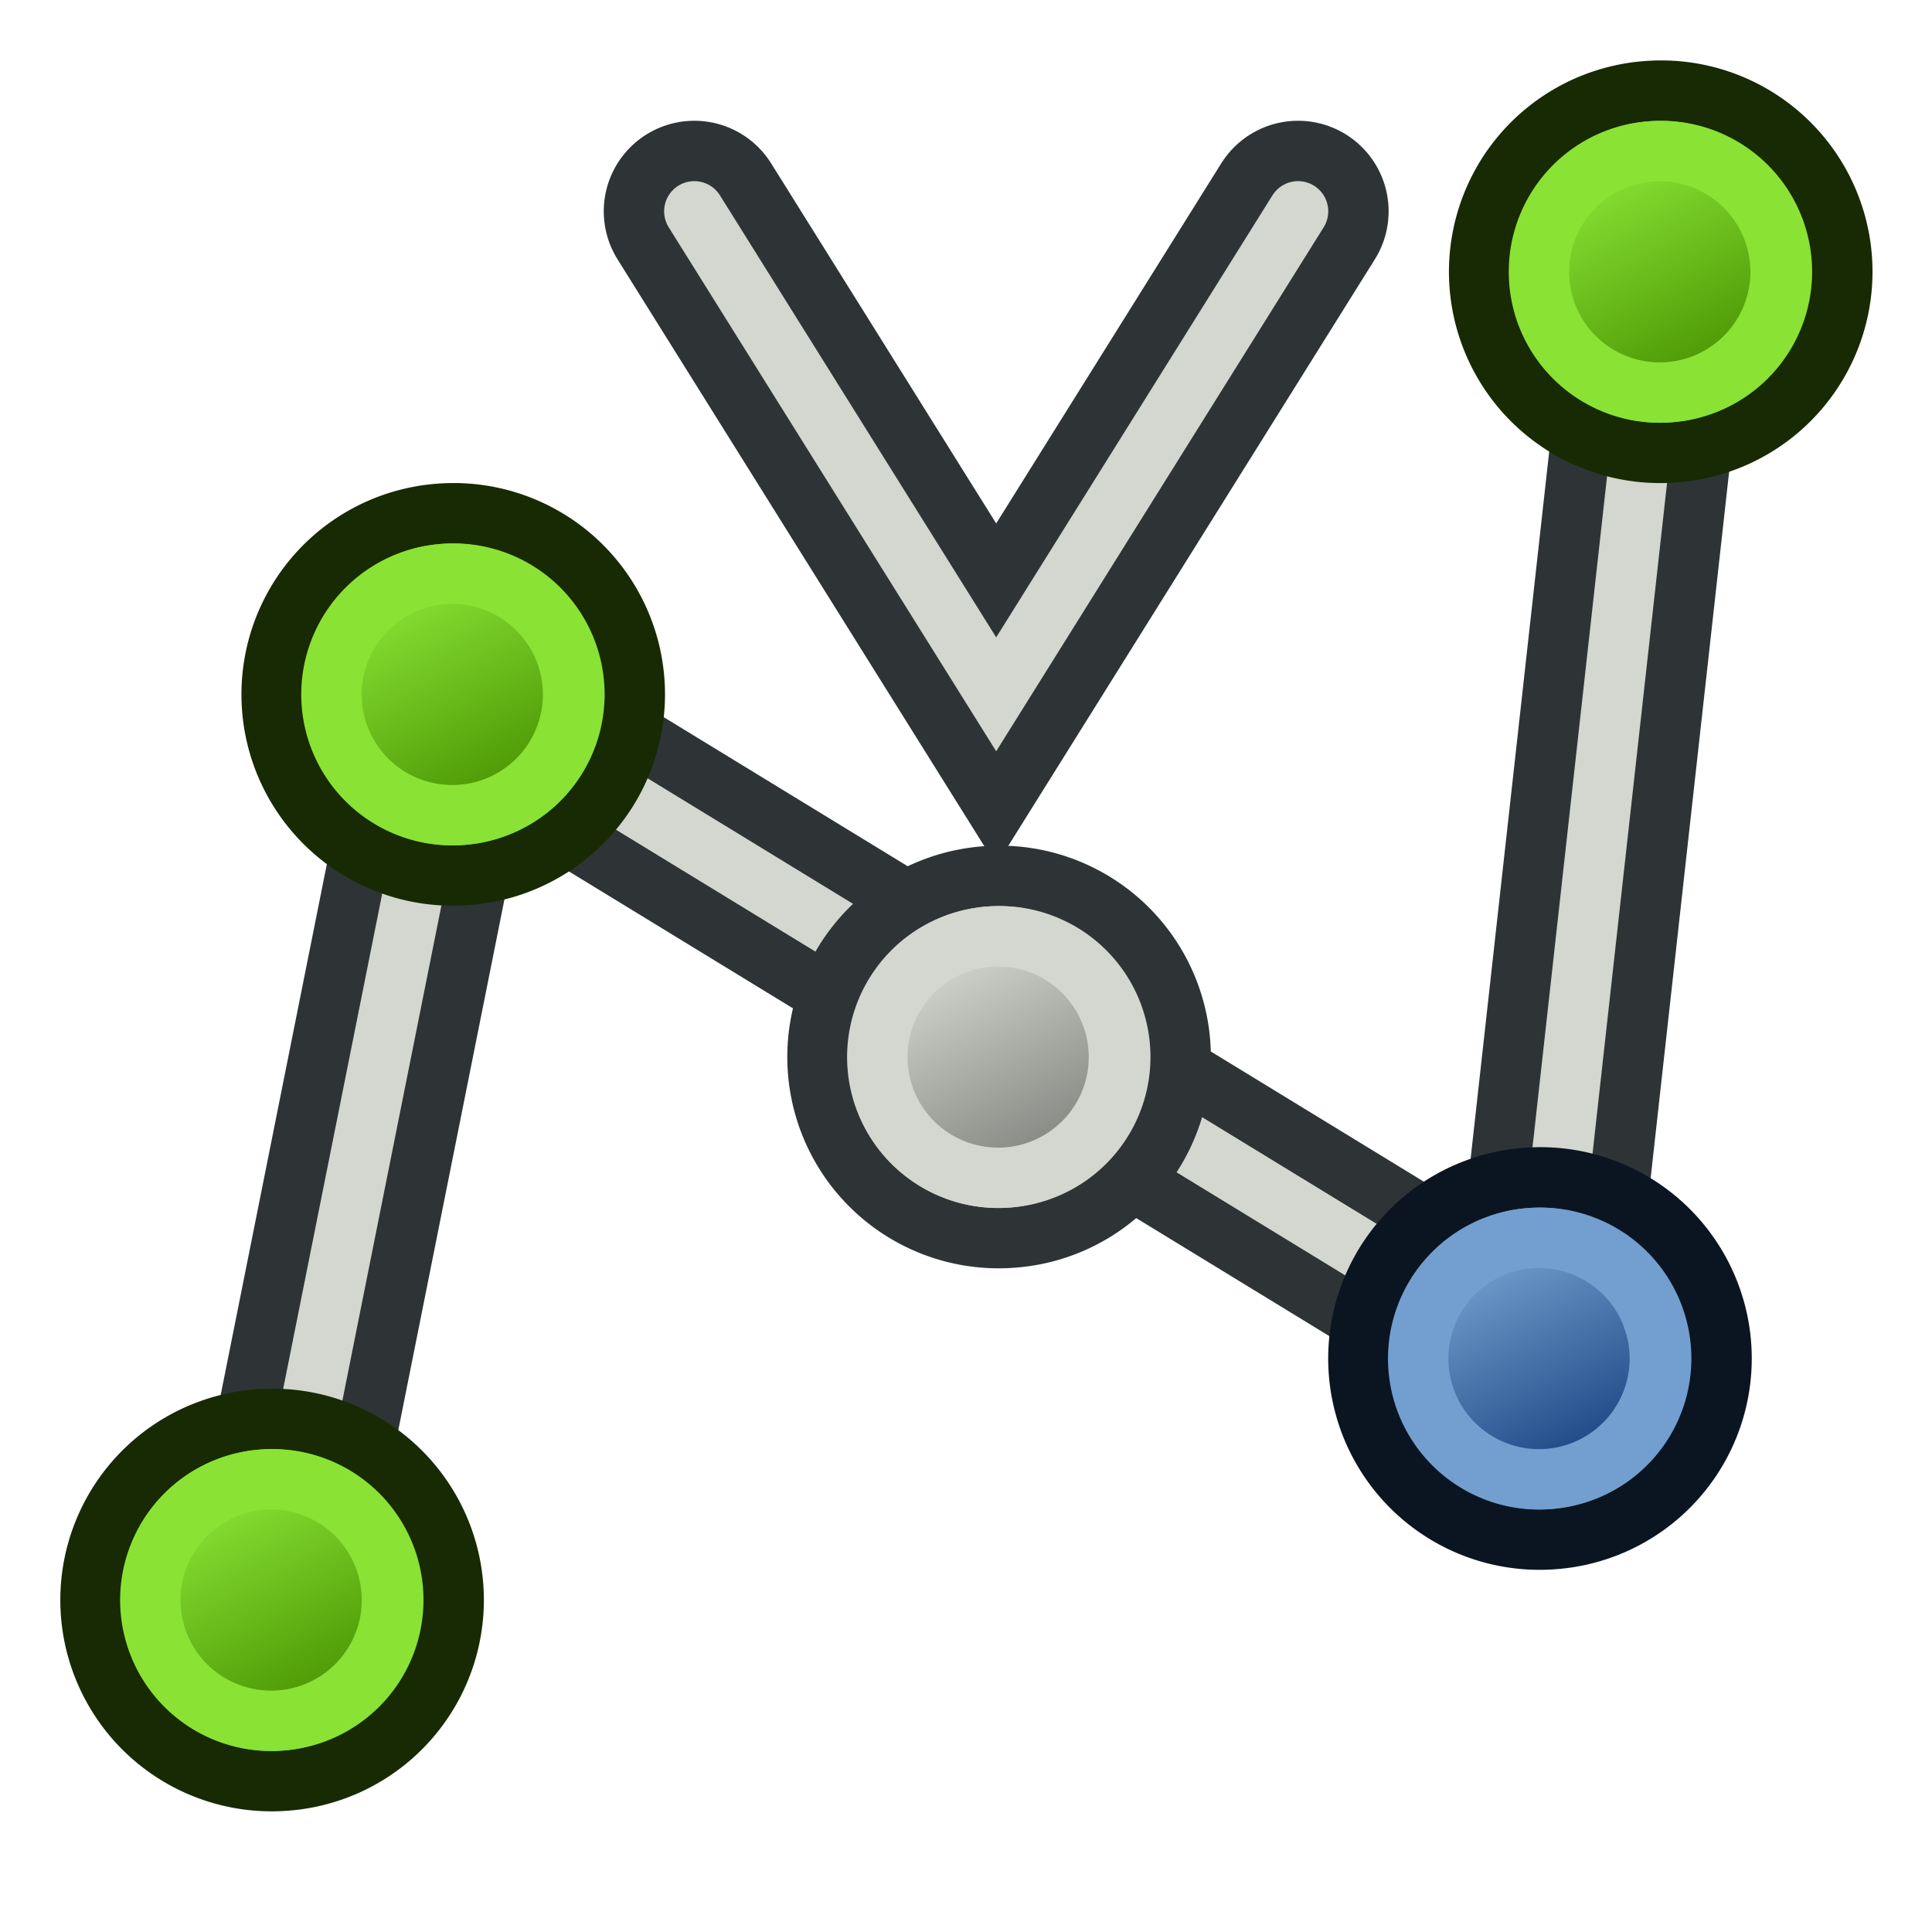
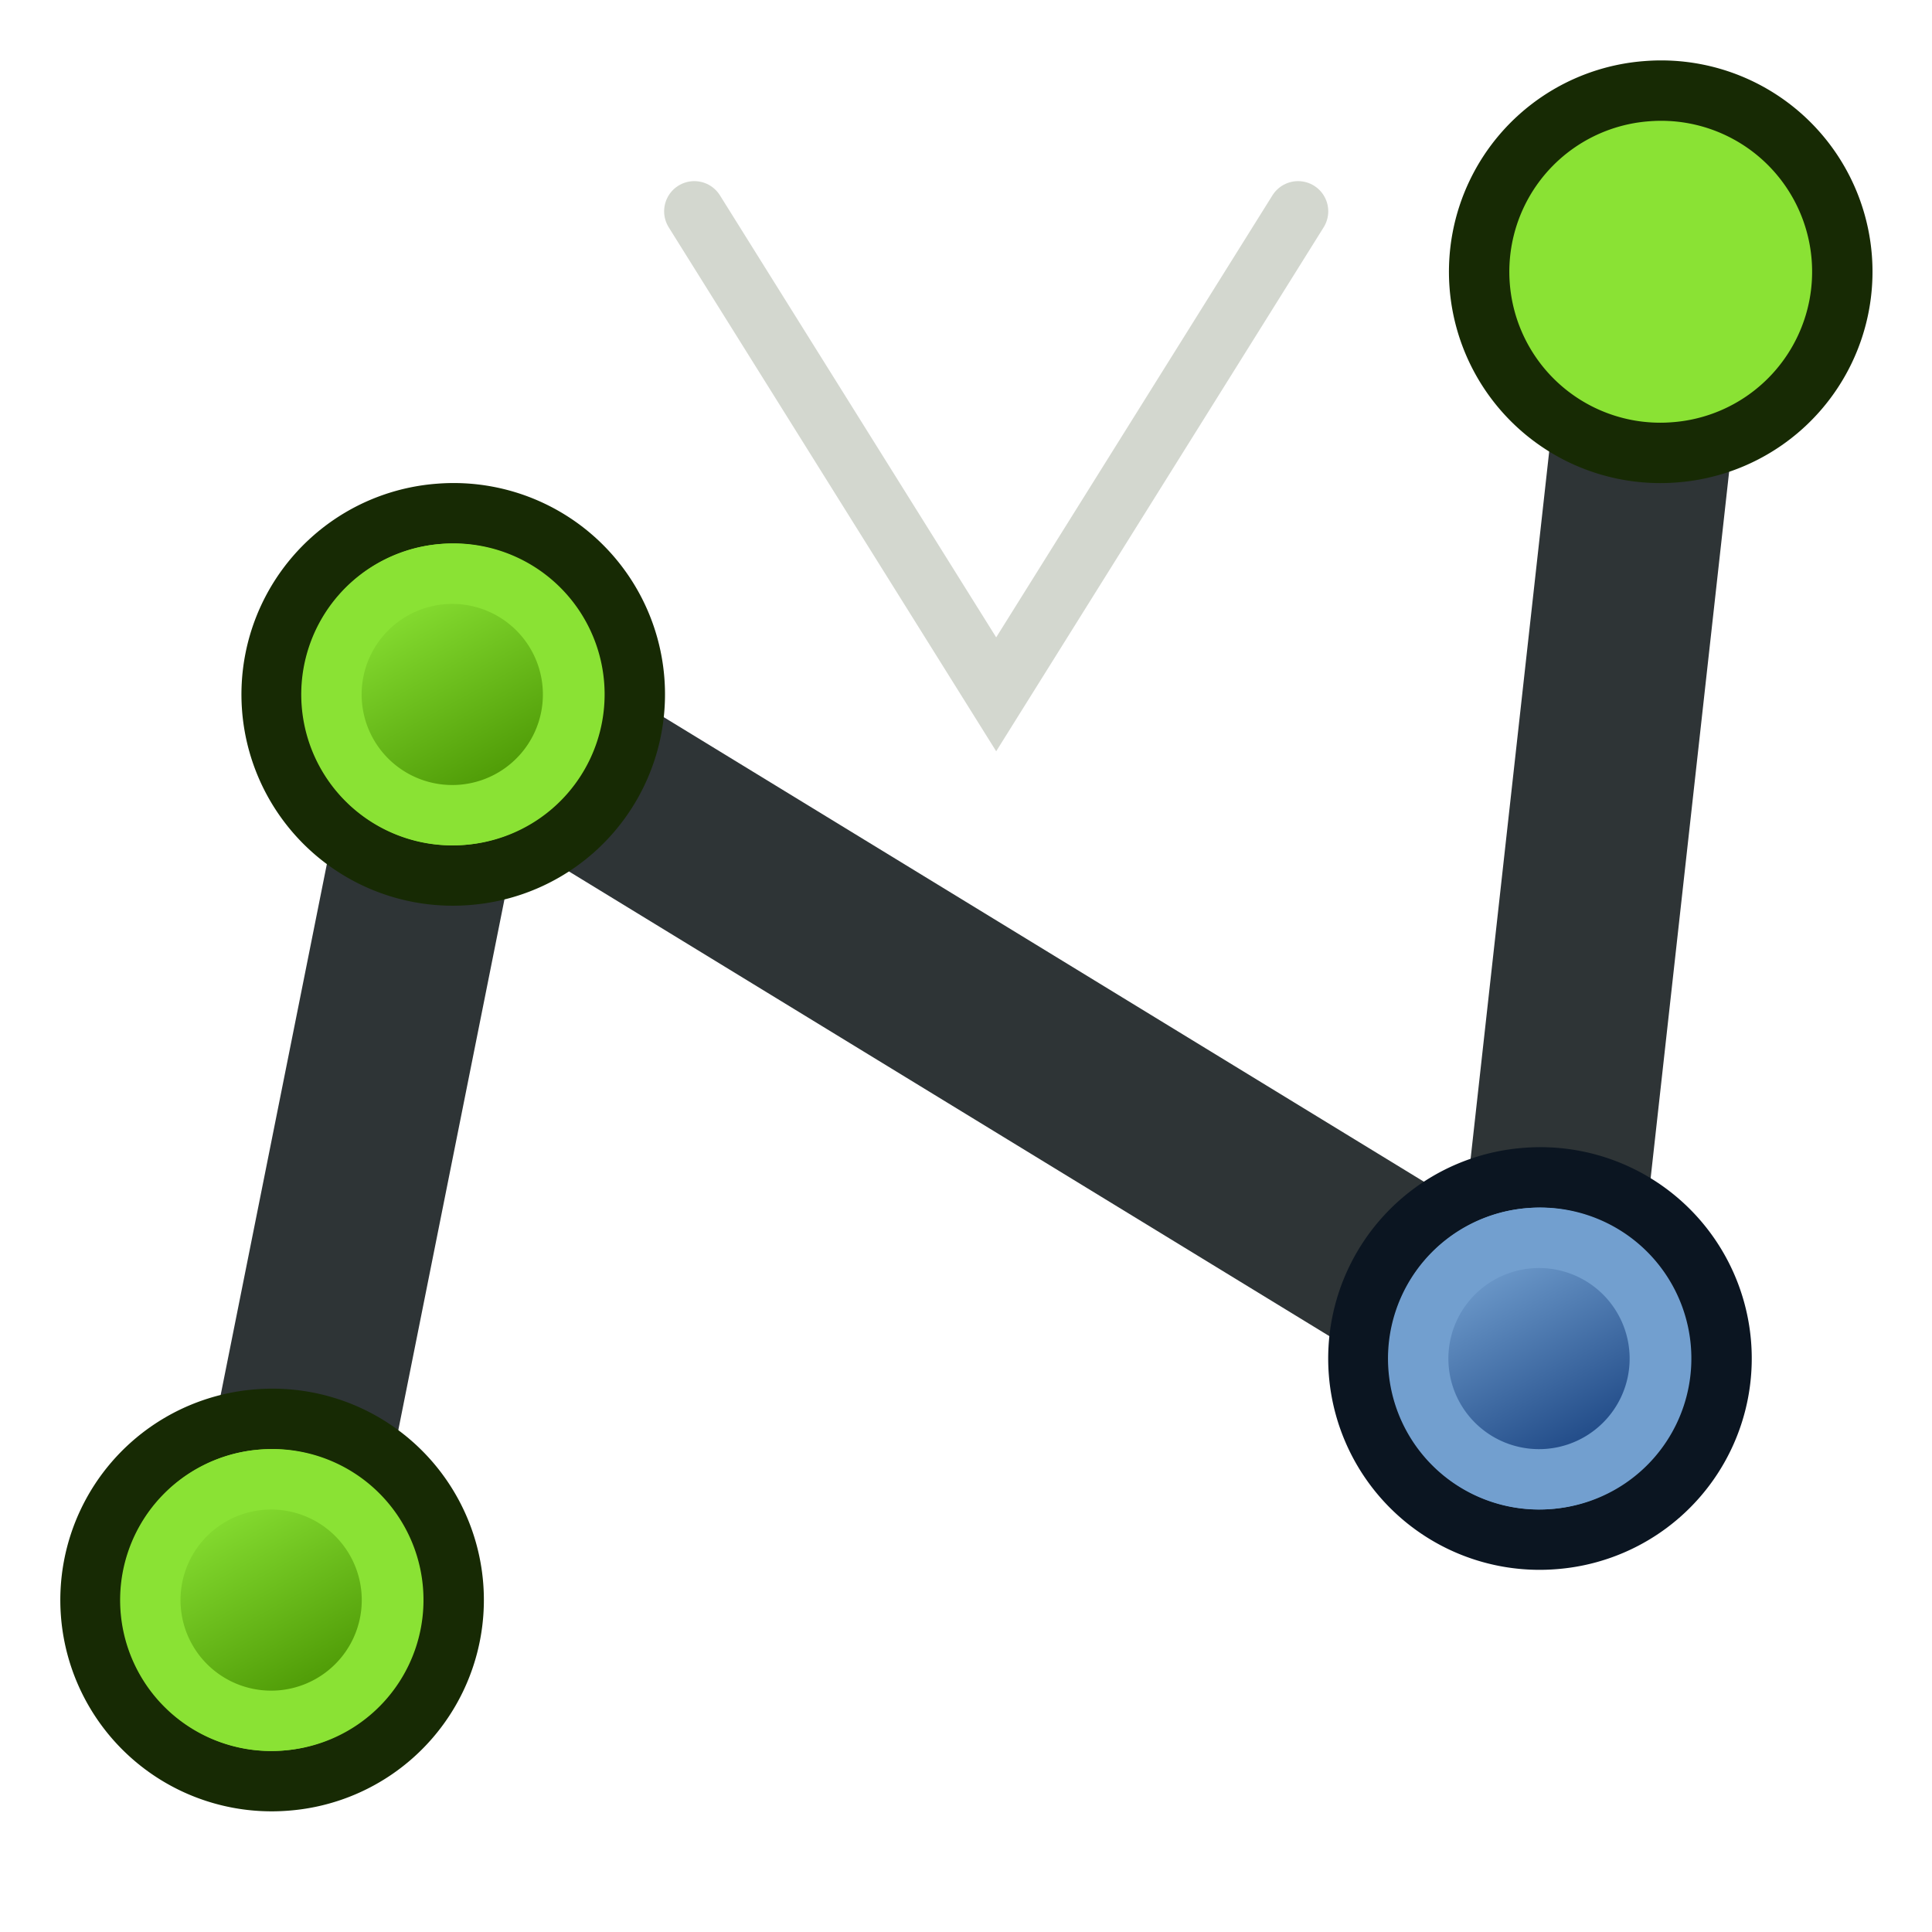
<svg xmlns="http://www.w3.org/2000/svg" xmlns:ns1="http://sodipodi.sourceforge.net/DTD/sodipodi-0.dtd" xmlns:ns2="http://www.inkscape.org/namespaces/inkscape" xmlns:xlink="http://www.w3.org/1999/xlink" width="64" height="64" id="svg2327" ns1:version="0.32" ns2:version="0.48.5 r10040" ns1:docname="Robot_InsertWaypoint.svg" ns2:output_extension="org.inkscape.output.svg.inkscape" version="1.1">
  <defs id="defs2329">
    <linearGradient id="linearGradient12512">
      <stop style="stop-color:#ffffff;stop-opacity:1;" offset="0" id="stop12513" />
      <stop style="stop-color:#fff520;stop-opacity:0.891;" offset="0.5" id="stop12517" />
      <stop style="stop-color:#fff300;stop-opacity:0;" offset="1" id="stop12514" />
    </linearGradient>
    <radialGradient ns2:collect="always" xlink:href="#linearGradient12512" id="radialGradient278" gradientUnits="userSpaceOnUse" cx="55" cy="125" fx="55" fy="125" r="14.375" />
    <linearGradient ns2:collect="always" xlink:href="#linearGradient3836-9-3" id="linearGradient3175-9" gradientUnits="userSpaceOnUse" x1="-24.89" y1="10.114" x2="-12.869" y2="13.65" />
    <linearGradient id="linearGradient3836-9-3">
      <stop style="stop-color:#204a87;stop-opacity:1" offset="0" id="stop3838-8-6" />
      <stop style="stop-color:#729fcf;stop-opacity:1" offset="1" id="stop3840-1-0" />
    </linearGradient>
    <linearGradient ns2:collect="always" xlink:href="#linearGradient3836-9" id="linearGradient3175" gradientUnits="userSpaceOnUse" x1="-24.89" y1="10.114" x2="-12.869" y2="13.65" />
    <linearGradient id="linearGradient3836-9">
      <stop style="stop-color:#4e9a06;stop-opacity:1" offset="0" id="stop3838-8" />
      <stop style="stop-color:#8ae234;stop-opacity:1" offset="1" id="stop3840-1" />
    </linearGradient>
    <linearGradient ns2:collect="always" xlink:href="#linearGradient3836-9-6" id="linearGradient3175-5" gradientUnits="userSpaceOnUse" x1="-24.89" y1="10.114" x2="-12.869" y2="13.65" />
    <linearGradient id="linearGradient3836-9-6">
      <stop style="stop-color:#4e9a06;stop-opacity:1" offset="0" id="stop3838-8-2" />
      <stop style="stop-color:#8ae234;stop-opacity:1" offset="1" id="stop3840-1-9" />
    </linearGradient>
    <linearGradient ns2:collect="always" xlink:href="#linearGradient3836-9-9" id="linearGradient3175-7" gradientUnits="userSpaceOnUse" x1="-24.89" y1="10.114" x2="-12.869" y2="13.65" />
    <linearGradient id="linearGradient3836-9-9">
      <stop style="stop-color:#4e9a06;stop-opacity:1" offset="0" id="stop3838-8-20" />
      <stop style="stop-color:#8ae234;stop-opacity:1" offset="1" id="stop3840-1-2" />
    </linearGradient>
    <radialGradient r="14.375" fy="125" fx="55" cy="125" cx="55" gradientTransform="matrix(1.043,0,0,1.043,-42.391,-115.435)" gradientUnits="userSpaceOnUse" id="radialGradient3157" xlink:href="#linearGradient12512-6" ns2:collect="always" />
    <linearGradient id="linearGradient12512-6">
      <stop id="stop12513-7" style="stop-color:#ffffff;stop-opacity:1" offset="0" />
      <stop id="stop12517-5" style="stop-color:#fff520;stop-opacity:0.891" offset="0.5" />
      <stop id="stop12514-3" style="stop-color:#fff300;stop-opacity:0" offset="1" />
    </linearGradient>
    <radialGradient ns2:collect="always" xlink:href="#linearGradient12512-6" id="radialGradient3166" gradientUnits="userSpaceOnUse" gradientTransform="matrix(1.043,0,0,1.043,-42.391,-163.435)" cx="55" cy="125" fx="55" fy="125" r="14.375" />
    <linearGradient ns2:collect="always" xlink:href="#linearGradient3836-9-3" id="linearGradient3168" gradientUnits="userSpaceOnUse" x1="-24.89" y1="10.114" x2="-12.869" y2="13.65" />
    <linearGradient ns2:collect="always" xlink:href="#linearGradient3836-9" id="linearGradient3170" gradientUnits="userSpaceOnUse" x1="-24.89" y1="10.114" x2="-12.869" y2="13.65" />
    <linearGradient ns2:collect="always" xlink:href="#linearGradient3836-9-6" id="linearGradient3172" gradientUnits="userSpaceOnUse" x1="-24.89" y1="10.114" x2="-12.869" y2="13.65" />
    <linearGradient ns2:collect="always" xlink:href="#linearGradient3836-9-9" id="linearGradient3174" gradientUnits="userSpaceOnUse" x1="-24.89" y1="10.114" x2="-12.869" y2="13.65" />
    <linearGradient ns2:collect="always" xlink:href="#linearGradient3836-9-9-62" id="linearGradient3175-7-0" gradientUnits="userSpaceOnUse" x1="-24.89" y1="10.114" x2="-12.869" y2="13.65" gradientTransform="matrix(0.714,-2.2117406e-4,-2.2117406e-4,0.714,-7.299,3.258)" />
    <linearGradient id="linearGradient3836-9-9-62">
      <stop style="stop-color:#204a87;stop-opacity:1" offset="0" id="stop3838-8-20-6" />
      <stop style="stop-color:#729fcf;stop-opacity:1" offset="1" id="stop3840-1-2-1" />
    </linearGradient>
    <linearGradient ns2:collect="always" xlink:href="#linearGradient3836-9-9-1" id="linearGradient3175-7-9" gradientUnits="userSpaceOnUse" x1="-24.89" y1="10.114" x2="-12.869" y2="13.65" gradientTransform="matrix(0.714,-2.2117406e-4,-2.2117406e-4,0.714,-7.299,3.258)" />
    <linearGradient id="linearGradient3836-9-9-1">
      <stop style="stop-color:#4e9a06;stop-opacity:1" offset="0" id="stop3838-8-20-2" />
      <stop style="stop-color:#8ae234;stop-opacity:1" offset="1" id="stop3840-1-2-7" />
    </linearGradient>
    <linearGradient ns2:collect="always" xlink:href="#linearGradient3836-9-9-1-6" id="linearGradient3175-7-9-3" gradientUnits="userSpaceOnUse" x1="-24.89" y1="10.114" x2="-12.869" y2="13.65" gradientTransform="matrix(0.714,-2.2117406e-4,-2.2117406e-4,0.714,-7.299,3.258)" />
    <linearGradient id="linearGradient3836-9-9-1-6">
      <stop style="stop-color:#4e9a06;stop-opacity:1" offset="0" id="stop3838-8-20-2-7" />
      <stop style="stop-color:#8ae234;stop-opacity:1" offset="1" id="stop3840-1-2-7-5" />
    </linearGradient>
    <linearGradient ns2:collect="always" xlink:href="#linearGradient3836-9-9-1-1" id="linearGradient3175-7-9-9" gradientUnits="userSpaceOnUse" x1="-24.89" y1="10.114" x2="-12.869" y2="13.65" gradientTransform="matrix(0.714,-2.2117406e-4,-2.2117406e-4,0.714,-7.299,3.258)" />
    <linearGradient id="linearGradient3836-9-9-1-1">
      <stop style="stop-color:#4e9a06;stop-opacity:1" offset="0" id="stop3838-8-20-2-2" />
      <stop style="stop-color:#8ae234;stop-opacity:1" offset="1" id="stop3840-1-2-7-7" />
    </linearGradient>
    <linearGradient ns2:collect="always" xlink:href="#linearGradient3836-9-9-1-6-6" id="linearGradient3175-7-9-3-0" gradientUnits="userSpaceOnUse" x1="-24.89" y1="10.114" x2="-12.869" y2="13.65" gradientTransform="matrix(0.714,-2.2117406e-4,-2.2117406e-4,0.714,-7.299,3.258)" />
    <linearGradient id="linearGradient3836-9-9-1-6-6">
      <stop style="stop-color:#888a85;stop-opacity:1" offset="0" id="stop3838-8-20-2-7-2" />
      <stop style="stop-color:#d3d7cf;stop-opacity:1" offset="1" id="stop3840-1-2-7-5-6" />
    </linearGradient>
  </defs>
  <ns1:namedview id="base" pagecolor="#ffffff" bordercolor="#666666" borderopacity="1.0" ns2:pageopacity="0.0" ns2:pageshadow="2" ns2:zoom="10.1875" ns2:cx="14.576687" ns2:cy="32" ns2:current-layer="layer1" showgrid="true" ns2:grid-bbox="true" ns2:document-units="px" ns2:window-width="1600" ns2:window-height="834" ns2:window-x="0" ns2:window-y="27" ns2:snap-bbox="false" ns2:snap-nodes="true" ns2:window-maximized="1">
    <ns2:grid type="xygrid" id="grid3079" empspacing="2" visible="true" enabled="true" snapvisiblegridlinesonly="true" />
  </ns1:namedview>
  <g id="layer1" ns2:label="Layer 1" ns2:groupmode="layer" transform="translate(0,48)">
    <g transform="matrix(-0.707,-0.707,0.707,-0.707,15.71,41.261)" id="g3827-0-6">
      <g transform="translate(31.322,40.57)" id="g3797-7-26">
        <path style="fill:none;stroke:#2e3436;stroke-width:6;stroke-linecap:butt;stroke-linejoin:miter;stroke-opacity:1" d="m -71,53 6,-30 36,22 4,-36" id="path3098" ns2:connector-curvature="0" transform="matrix(-0.707,0.707,-0.707,-0.707,-13.665,68.006)" ns1:nodetypes="cccc" />
-         <path style="fill:none;stroke:#d3d7cf;stroke-width:2;stroke-linecap:butt;stroke-linejoin:miter;stroke-opacity:1" d="M -0.937,-19.675 16.034,5.781 -24.979,15.68 -2.351,43.965" id="path3098-2" ns2:connector-curvature="0" ns1:nodetypes="cccc" />
      </g>
    </g>
    <g transform="matrix(-0.566,-0.566,0.566,-0.566,31.369,-3.774)" id="g3827-0-3-0">
      <g transform="translate(31.322,40.57)" id="g3797-7-7-9">
        <path ns2:connector-curvature="0" style="fill:#8ae234;stroke:#172a04;stroke-width:2.499;stroke-miterlimit:4;stroke-opacity:1;stroke-dasharray:none" id="path4250-6-5-3" d="M -26.786,6.559 A 7.495,7.496 57.071 1 1 -15.4,16.309 7.495,7.496 57.071 1 1 -26.786,6.559 z" />
-         <path ns2:connector-curvature="0" style="fill:url(#linearGradient3175-7-9);fill-opacity:1;stroke:#8ae234;stroke-width:2.499;stroke-miterlimit:4;stroke-opacity:1;stroke-dasharray:none" id="path4250-7-0-9-6" d="m -24.891,8.186 a 4.997,5 44.997 1 1 7.591,6.5 4.997,5 44.997 0 1 -7.591,-6.5 z" />
      </g>
    </g>
    <g transform="matrix(-0.566,-0.566,0.566,-0.566,27.369,32.226)" id="g3827-0-3-8">
      <g transform="translate(31.322,40.57)" id="g3797-7-7-7">
        <path ns2:connector-curvature="0" style="fill:#729fcf;stroke:#0b1521;stroke-width:2.499;stroke-miterlimit:4;stroke-opacity:1;stroke-dasharray:none" id="path4250-6-5-9" d="M -26.786,6.559 A 7.495,7.496 57.071 1 1 -15.4,16.309 7.495,7.496 57.071 1 1 -26.786,6.559 z" />
        <path ns2:connector-curvature="0" style="fill:url(#linearGradient3175-7-0);fill-opacity:1;stroke:#729fcf;stroke-width:2.499;stroke-miterlimit:4;stroke-opacity:1;stroke-dasharray:none" id="path4250-7-0-9-20" d="m -24.891,8.186 a 4.997,5 44.997 1 1 7.591,6.5 4.997,5 44.997 0 1 -7.591,-6.5 z" />
      </g>
    </g>
    <g transform="matrix(-0.566,-0.566,0.566,-0.566,-8.631,10.226)" id="g3827-0-3-0-3">
      <g transform="translate(31.322,40.57)" id="g3797-7-7-9-5">
        <path ns2:connector-curvature="0" style="fill:#8ae234;stroke:#172a04;stroke-width:2.499;stroke-miterlimit:4;stroke-opacity:1;stroke-dasharray:none" id="path4250-6-5-3-6" d="M -26.786,6.559 A 7.495,7.496 57.071 1 1 -15.4,16.309 7.495,7.496 57.071 1 1 -26.786,6.559 z" />
        <path ns2:connector-curvature="0" style="fill:url(#linearGradient3175-7-9-3);fill-opacity:1;stroke:#8ae234;stroke-width:2.499;stroke-miterlimit:4;stroke-opacity:1;stroke-dasharray:none" id="path4250-7-0-9-6-2" d="m -24.891,8.186 a 4.997,5 44.997 1 1 7.591,6.5 4.997,5 44.997 0 1 -7.591,-6.5 z" />
      </g>
    </g>
    <g transform="matrix(-0.566,-0.566,0.566,-0.566,-14.631,40.226)" id="g3827-0-3-0-0">
      <g transform="translate(31.322,40.57)" id="g3797-7-7-9-9">
        <path ns2:connector-curvature="0" style="fill:#8ae234;stroke:#172a04;stroke-width:2.499;stroke-miterlimit:4;stroke-opacity:1;stroke-dasharray:none" id="path4250-6-5-3-3" d="M -26.786,6.559 A 7.495,7.496 57.071 1 1 -15.4,16.309 7.495,7.496 57.071 1 1 -26.786,6.559 z" />
        <path ns2:connector-curvature="0" style="fill:url(#linearGradient3175-7-9-9);fill-opacity:1;stroke:#8ae234;stroke-width:2.499;stroke-miterlimit:4;stroke-opacity:1;stroke-dasharray:none" id="path4250-7-0-9-6-6" d="m -24.891,8.186 a 4.997,5 44.997 1 1 7.591,6.5 4.997,5 44.997 0 1 -7.591,-6.5 z" />
      </g>
    </g>
    <g transform="matrix(-0.566,-0.566,0.566,-0.566,9.451,22.238)" id="g3827-0-3-0-3-1">
      <g transform="translate(31.322,40.57)" id="g3797-7-7-9-5-8">
-         <path ns2:connector-curvature="0" style="fill:#d3d7cf;stroke:#2e3436;stroke-width:2.499;stroke-miterlimit:4;stroke-opacity:1;stroke-dasharray:none" id="path4250-6-5-3-6-7" d="M -26.786,6.559 A 7.495,7.496 57.071 1 1 -15.4,16.309 7.495,7.496 57.071 1 1 -26.786,6.559 z" />
-         <path ns2:connector-curvature="0" style="fill:url(#linearGradient3175-7-9-3-0);fill-opacity:1;stroke:#d3d7cf;stroke-width:2.499;stroke-miterlimit:4;stroke-opacity:1;stroke-dasharray:none" id="path4250-7-0-9-6-2-9" d="m -24.891,8.186 a 4.997,5 44.997 1 1 7.591,6.5 4.997,5 44.997 0 1 -7.591,-6.5 z" />
+         <path ns2:connector-curvature="0" style="fill:#d3d7cf;stroke:#2e3436;stroke-width:2.499;stroke-miterlimit:4;stroke-opacity:1;stroke-dasharray:none" id="path4250-6-5-3-6-7" d="M -26.786,6.559 z" />
      </g>
    </g>
-     <path style="fill:none;stroke:#2e3436;stroke-width:6;stroke-linecap:round;stroke-linejoin:miter;stroke-opacity:1" d="M 23,7 33,23 43,7" id="path3312" ns2:connector-curvature="0" transform="translate(0,-48)" ns1:nodetypes="ccc" />
    <path style="fill:none;stroke:#d3d7cf;stroke-width:2;stroke-linecap:round;stroke-linejoin:miter;stroke-opacity:1" d="m 23,-41 10,16 10,-16" id="path3312-0" ns2:connector-curvature="0" ns1:nodetypes="ccc" />
  </g>
</svg>